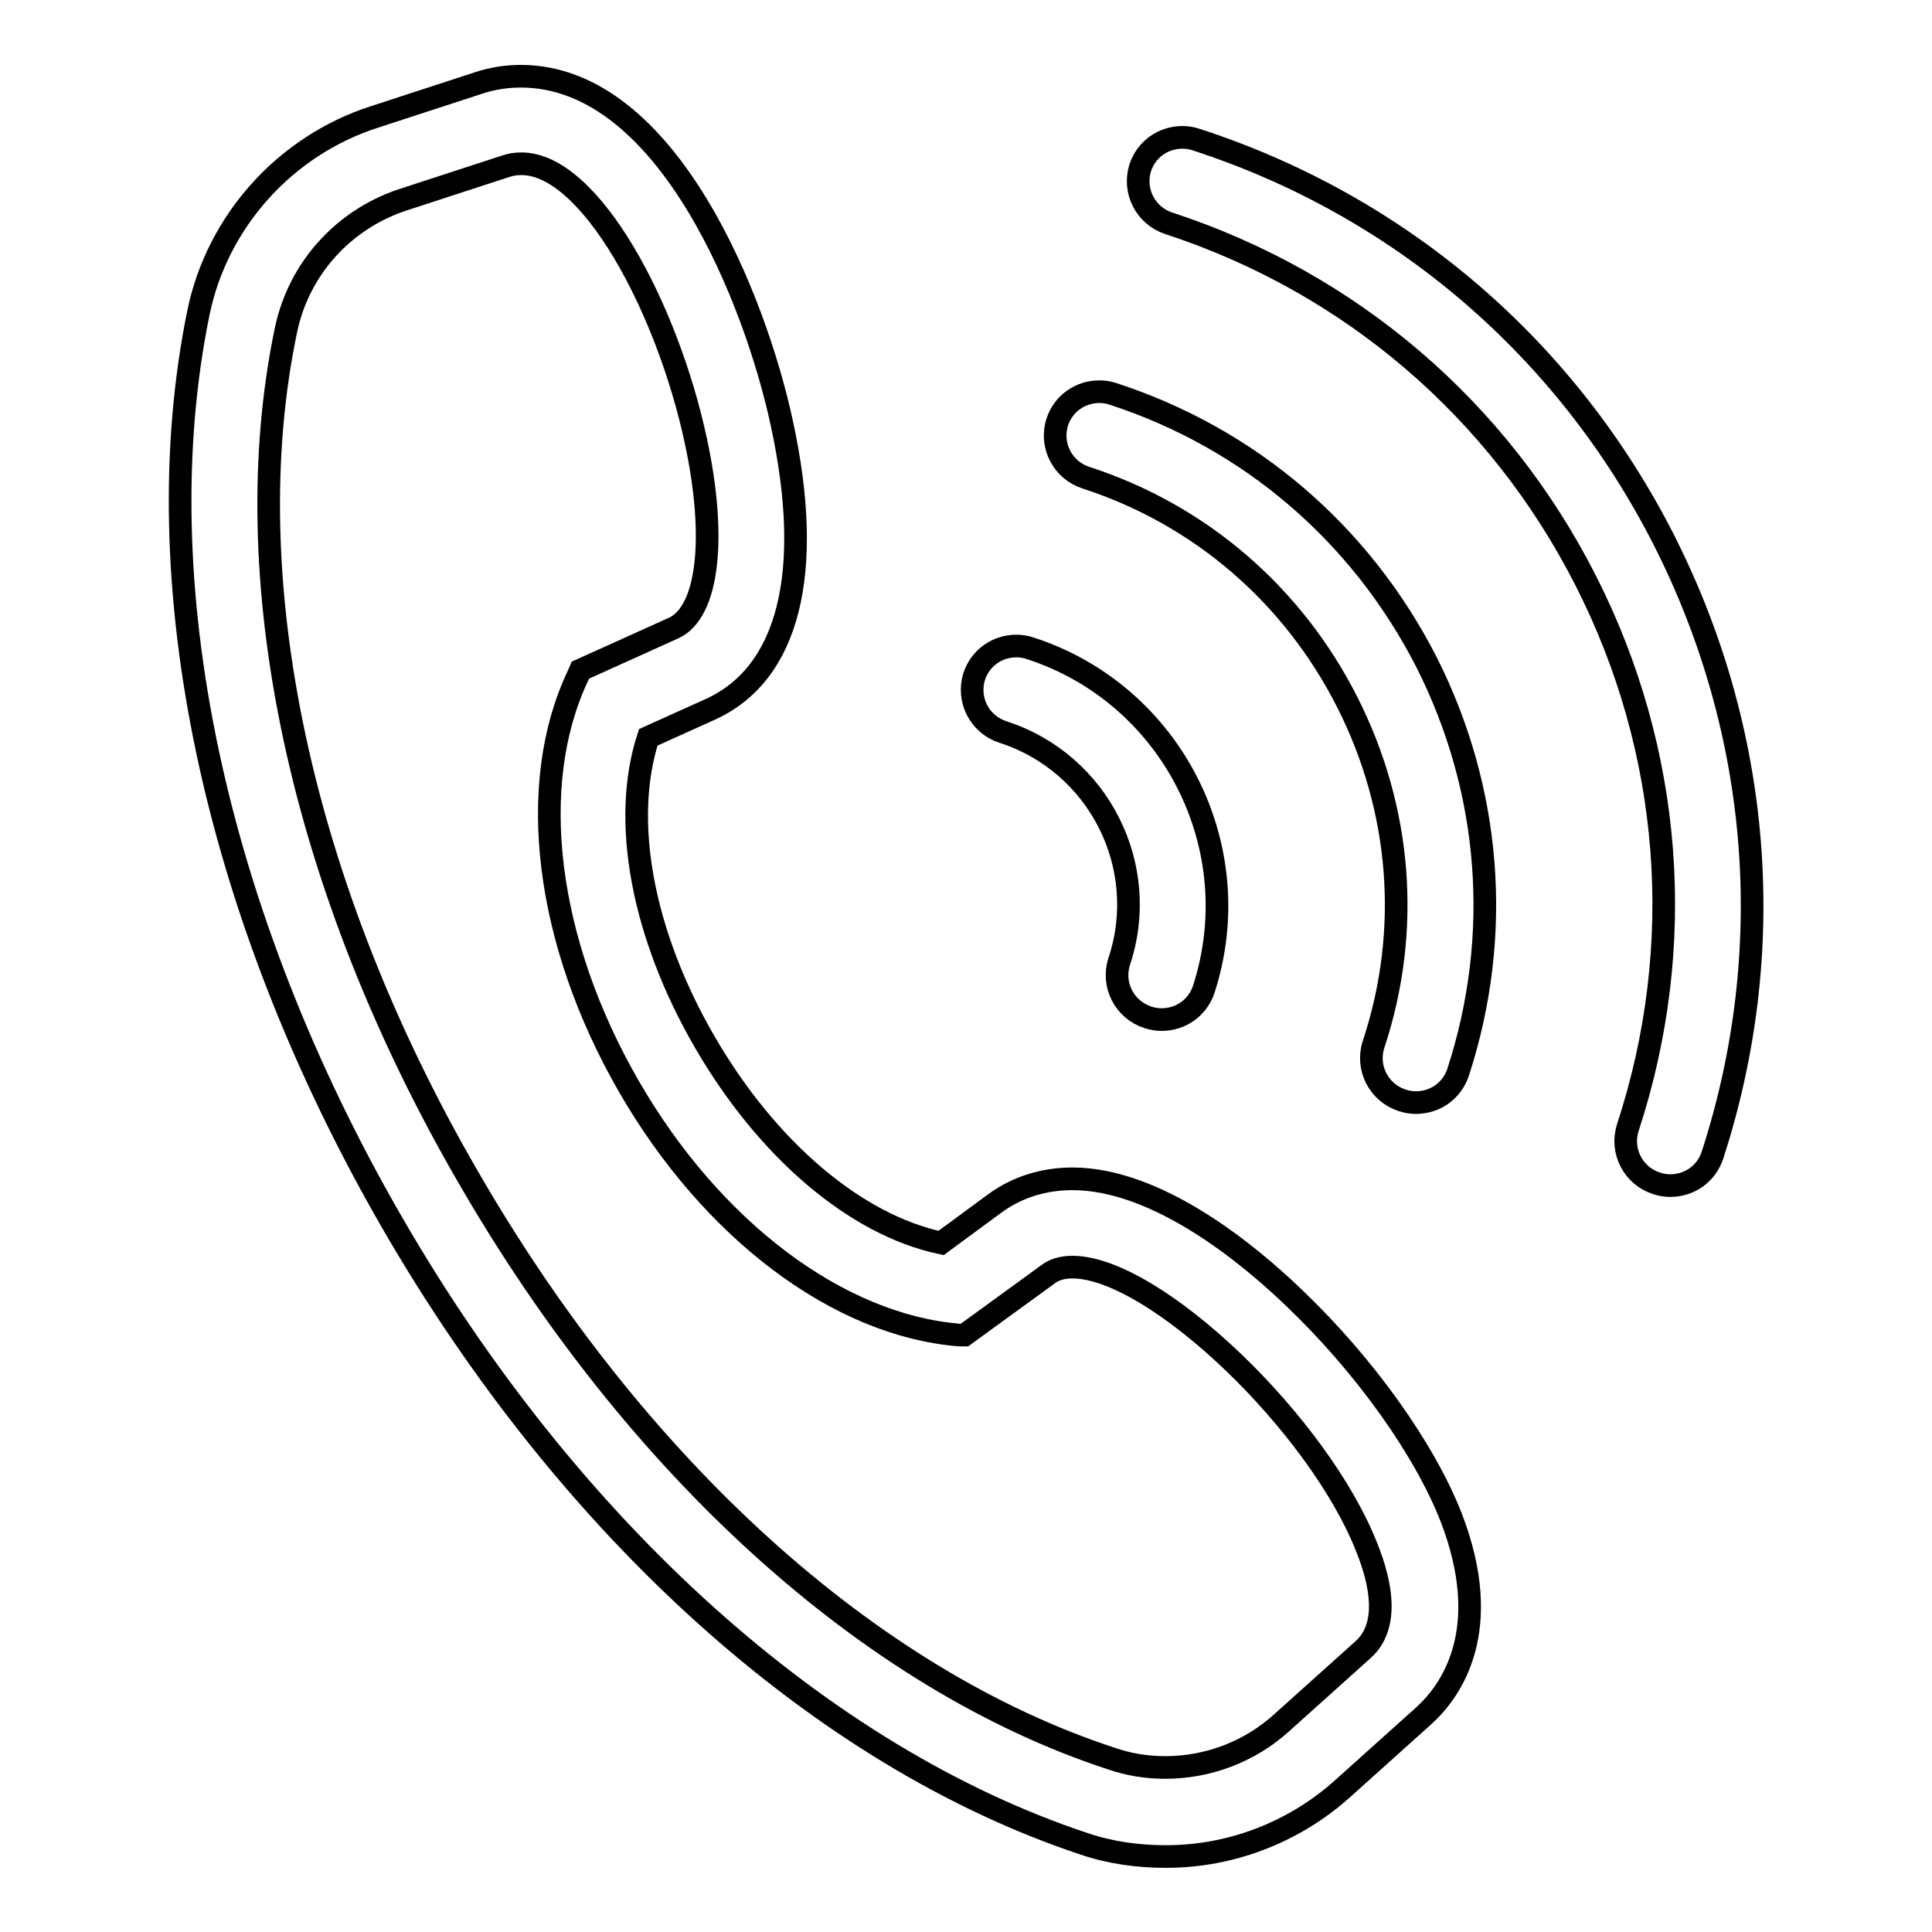
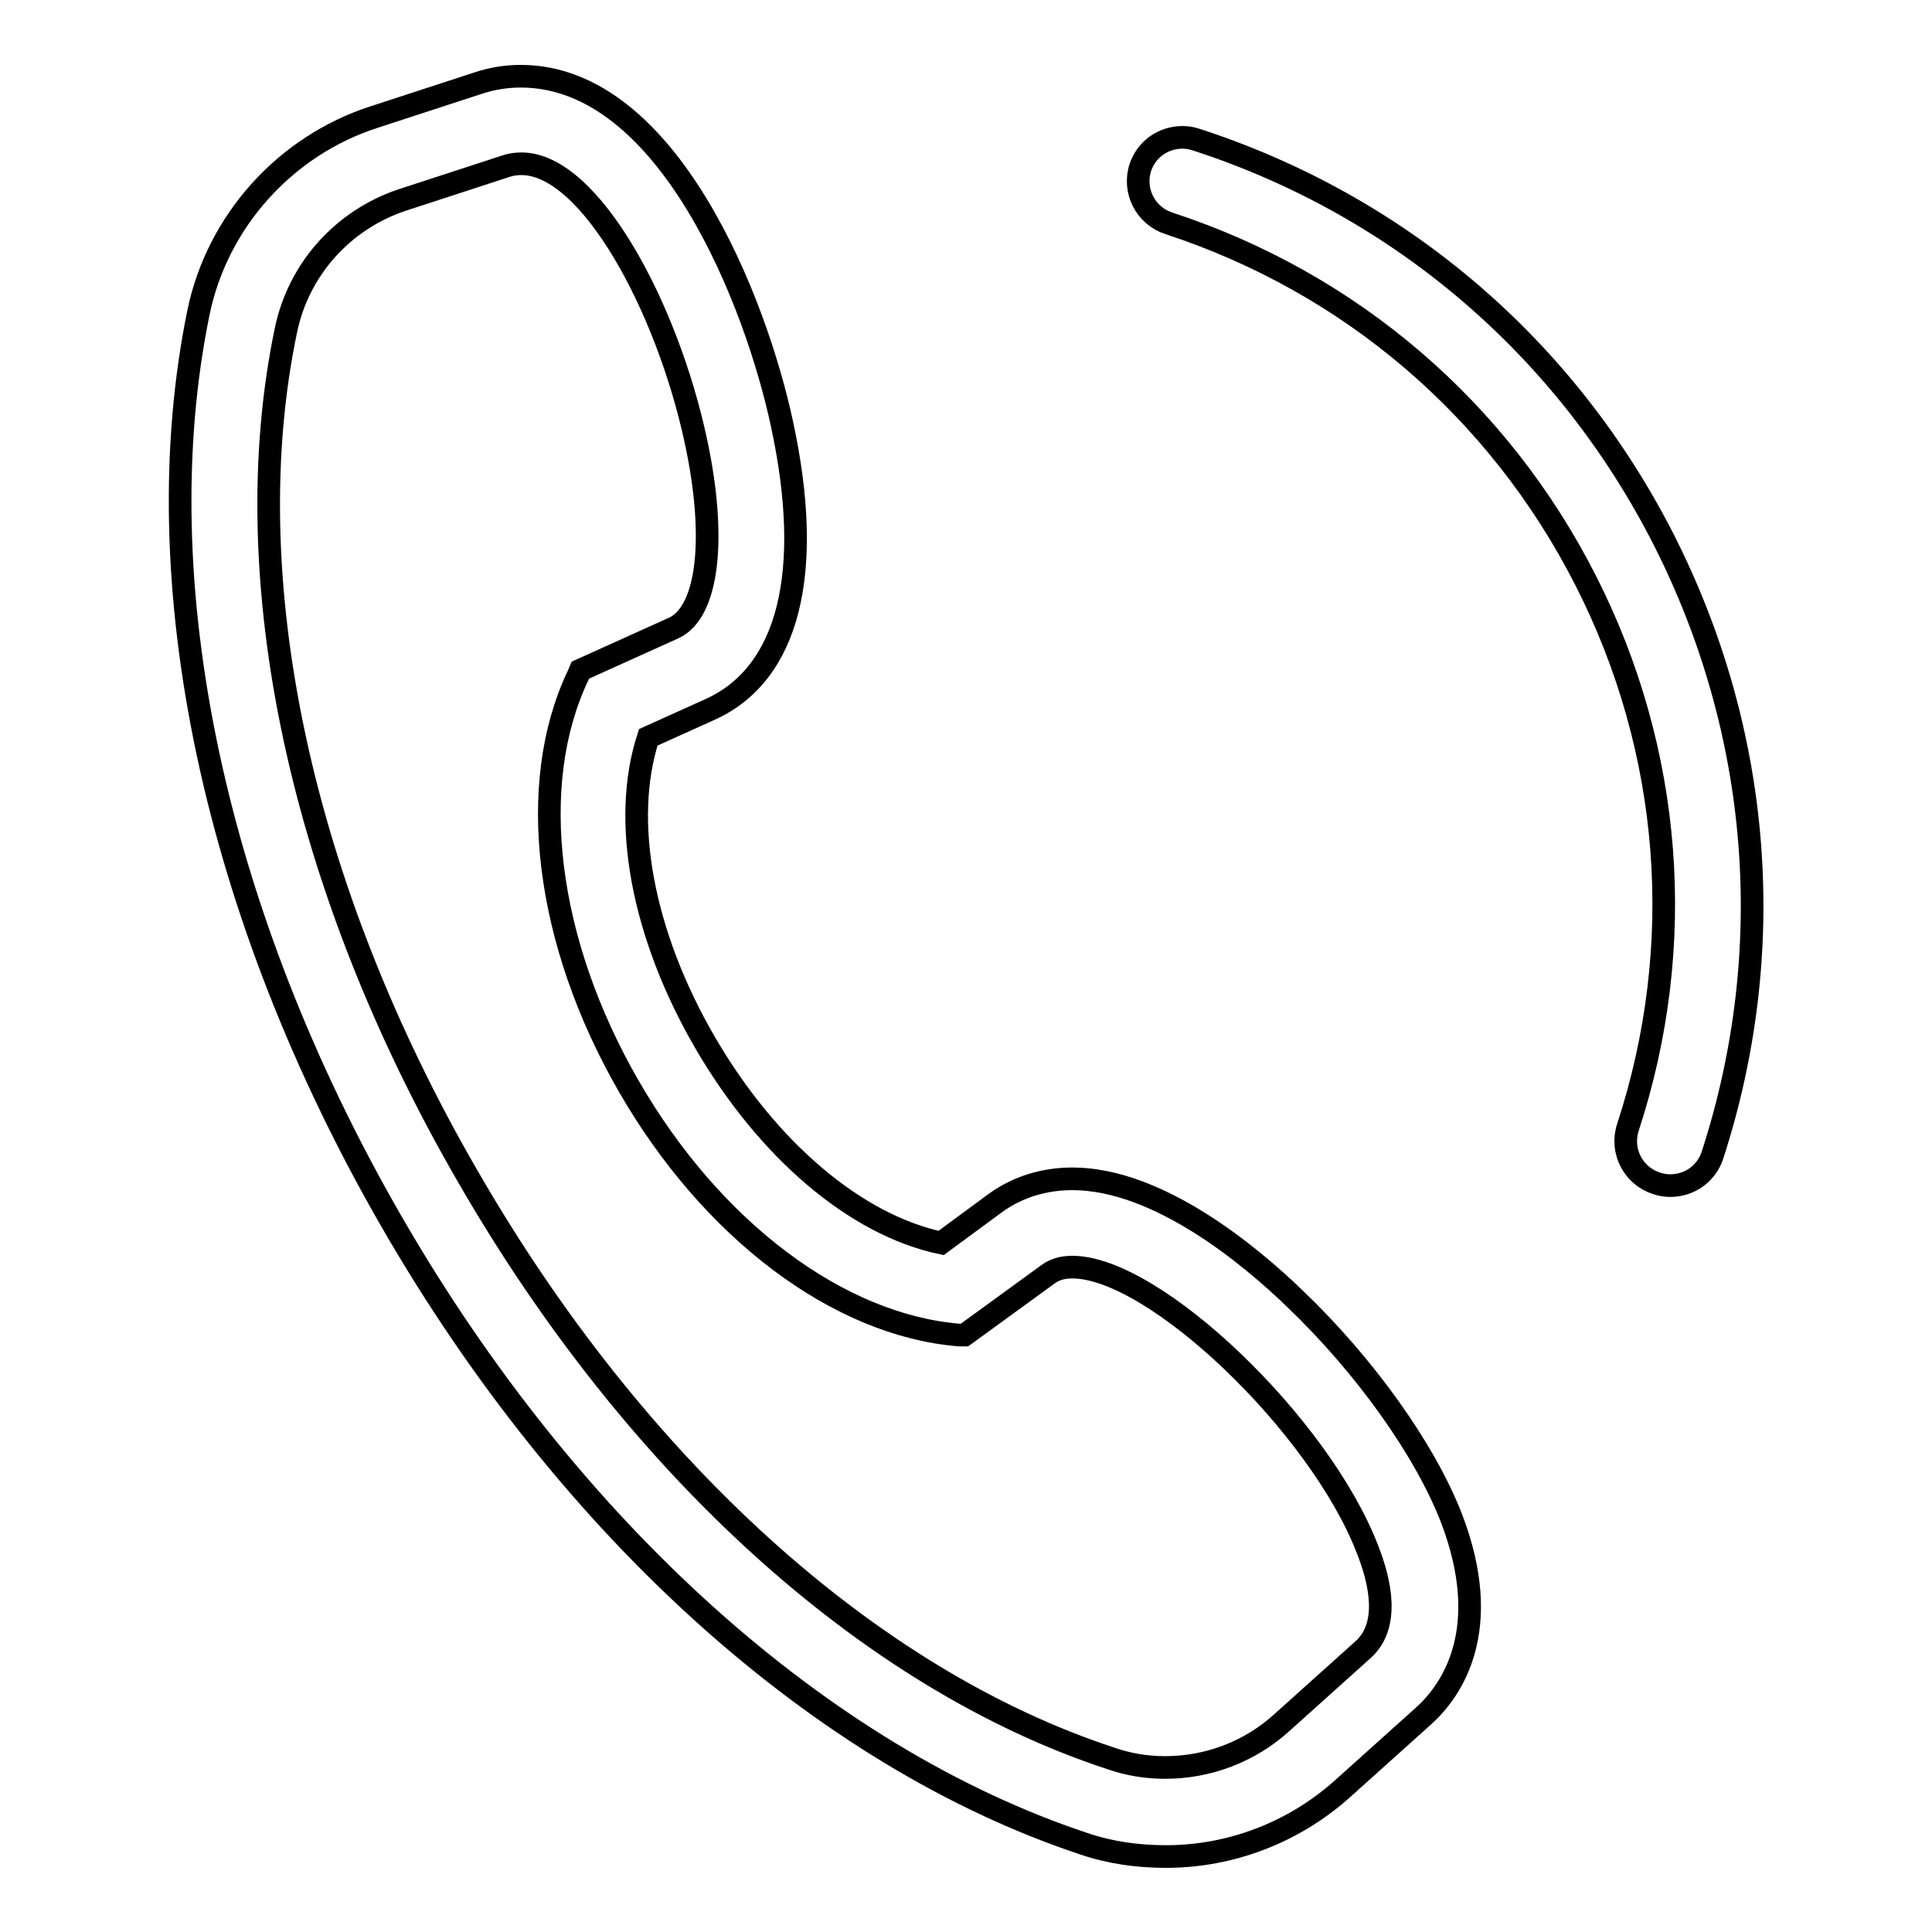
<svg xmlns="http://www.w3.org/2000/svg" version="1.1" x="0px" y="0px" viewBox="0 0 256 256" enable-background="new 0 0 256 256" xml:space="preserve">
  <g>
    <g>
      <path stroke-width="3" fill-opacity="0" stroke="#000000" d="M171.6,172.1c-6.1-5.9-18.2-15.9-29.5-15.9c-3.8,0-7.3,1.1-10.2,3.2l-7.2,5.3c-11.3-2.4-23-12.3-31.3-26.6c-8.3-14.3-11.1-29.4-7.5-40.4l8.2-3.7c10.4-4.7,13.8-18.1,9.5-37.9c-3.4-15.9-15-46-34.6-46c-1.9,0-3.8,0.3-5.6,0.9l-13.8,4.5c-11.8,3.8-20.8,13.8-23.3,25.9C19,77,28.3,121,51.9,161.9c23.6,40.9,57.1,70.9,91.7,82.4c3.5,1.2,7.2,1.7,10.9,1.7c8.6,0,16.9-3.2,23.3-8.9l10.8-9.7c3.8-3.4,9.4-11.5,3.7-26.3C188.8,192.1,180.9,181,171.6,172.1z M180.6,218.6l-10.8,9.7c-4.2,3.8-9.7,5.9-15.4,5.9c-2.5,0-4.9-0.4-7.2-1.2c-32-10.5-63-38.6-85.2-77.1C39.8,117.6,31,76.6,37.9,43.7c1.7-8.1,7.6-14.6,15.4-17.2L67.1,22c0.6-0.2,1.3-0.3,2-0.3c9.1,0,19.3,19,23.1,36.7c2.8,13,1.6,22.7-2.9,24.8l-12.4,5.6l-0.3,0.7c-6.9,14.5-4.3,35.3,6.7,54.4c11,19.1,27.8,31.7,43.8,33l0.7,0l11-8c0.9-0.7,2-1,3.3-1c10.9,0,32.8,21,39.1,37.4C182.9,209.6,184.2,215.4,180.6,218.6z" />
      <path stroke-width="3" fill-opacity="0" stroke="#000000" d="M220.5,71.6c-12.9-25.4-34.9-44.3-62-53.1c-0.6-0.2-1.2-0.3-1.8-0.3c-2.6,0-4.8,1.6-5.6,4c-1,3.1,0.7,6.4,3.8,7.4c24.1,7.9,43.7,24.7,55.2,47.3c11.5,22.6,13.5,48.4,5.6,72.5c-1,3.1,0.7,6.4,3.8,7.4c0.6,0.2,1.2,0.3,1.8,0.3c2.6,0,4.8-1.6,5.6-4C235.7,126,233.4,97.1,220.5,71.6z" />
-       <path stroke-width="3" fill-opacity="0" stroke="#000000" d="M147.5,52.2c-0.6-0.2-1.2-0.3-1.8-0.3c-2.6,0-4.8,1.6-5.6,4c-1,3.1,0.7,6.4,3.8,7.4c15.1,4.9,27.4,15.5,34.6,29.7s8.5,30.3,3.5,45.4c-1,3.1,0.7,6.4,3.8,7.4c0.6,0.2,1.2,0.3,1.8,0.3c2.6,0,4.8-1.6,5.6-4c5.9-18.1,4.4-37.4-4.2-54.4C180.3,70.7,165.6,58.1,147.5,52.2z" />
-       <path stroke-width="3" fill-opacity="0" stroke="#000000" d="M132.9,97c12.7,4.1,19.6,17.8,15.4,30.4c-1,3.1,0.7,6.4,3.8,7.4c0.6,0.2,1.2,0.3,1.8,0.3c2.6,0,4.8-1.6,5.6-4c6.1-18.8-4.2-39.1-23-45.2c-0.6-0.2-1.2-0.3-1.8-0.3c-2.6,0-4.8,1.6-5.6,4C128.1,92.7,129.8,96,132.9,97z" />
    </g>
  </g>
</svg>